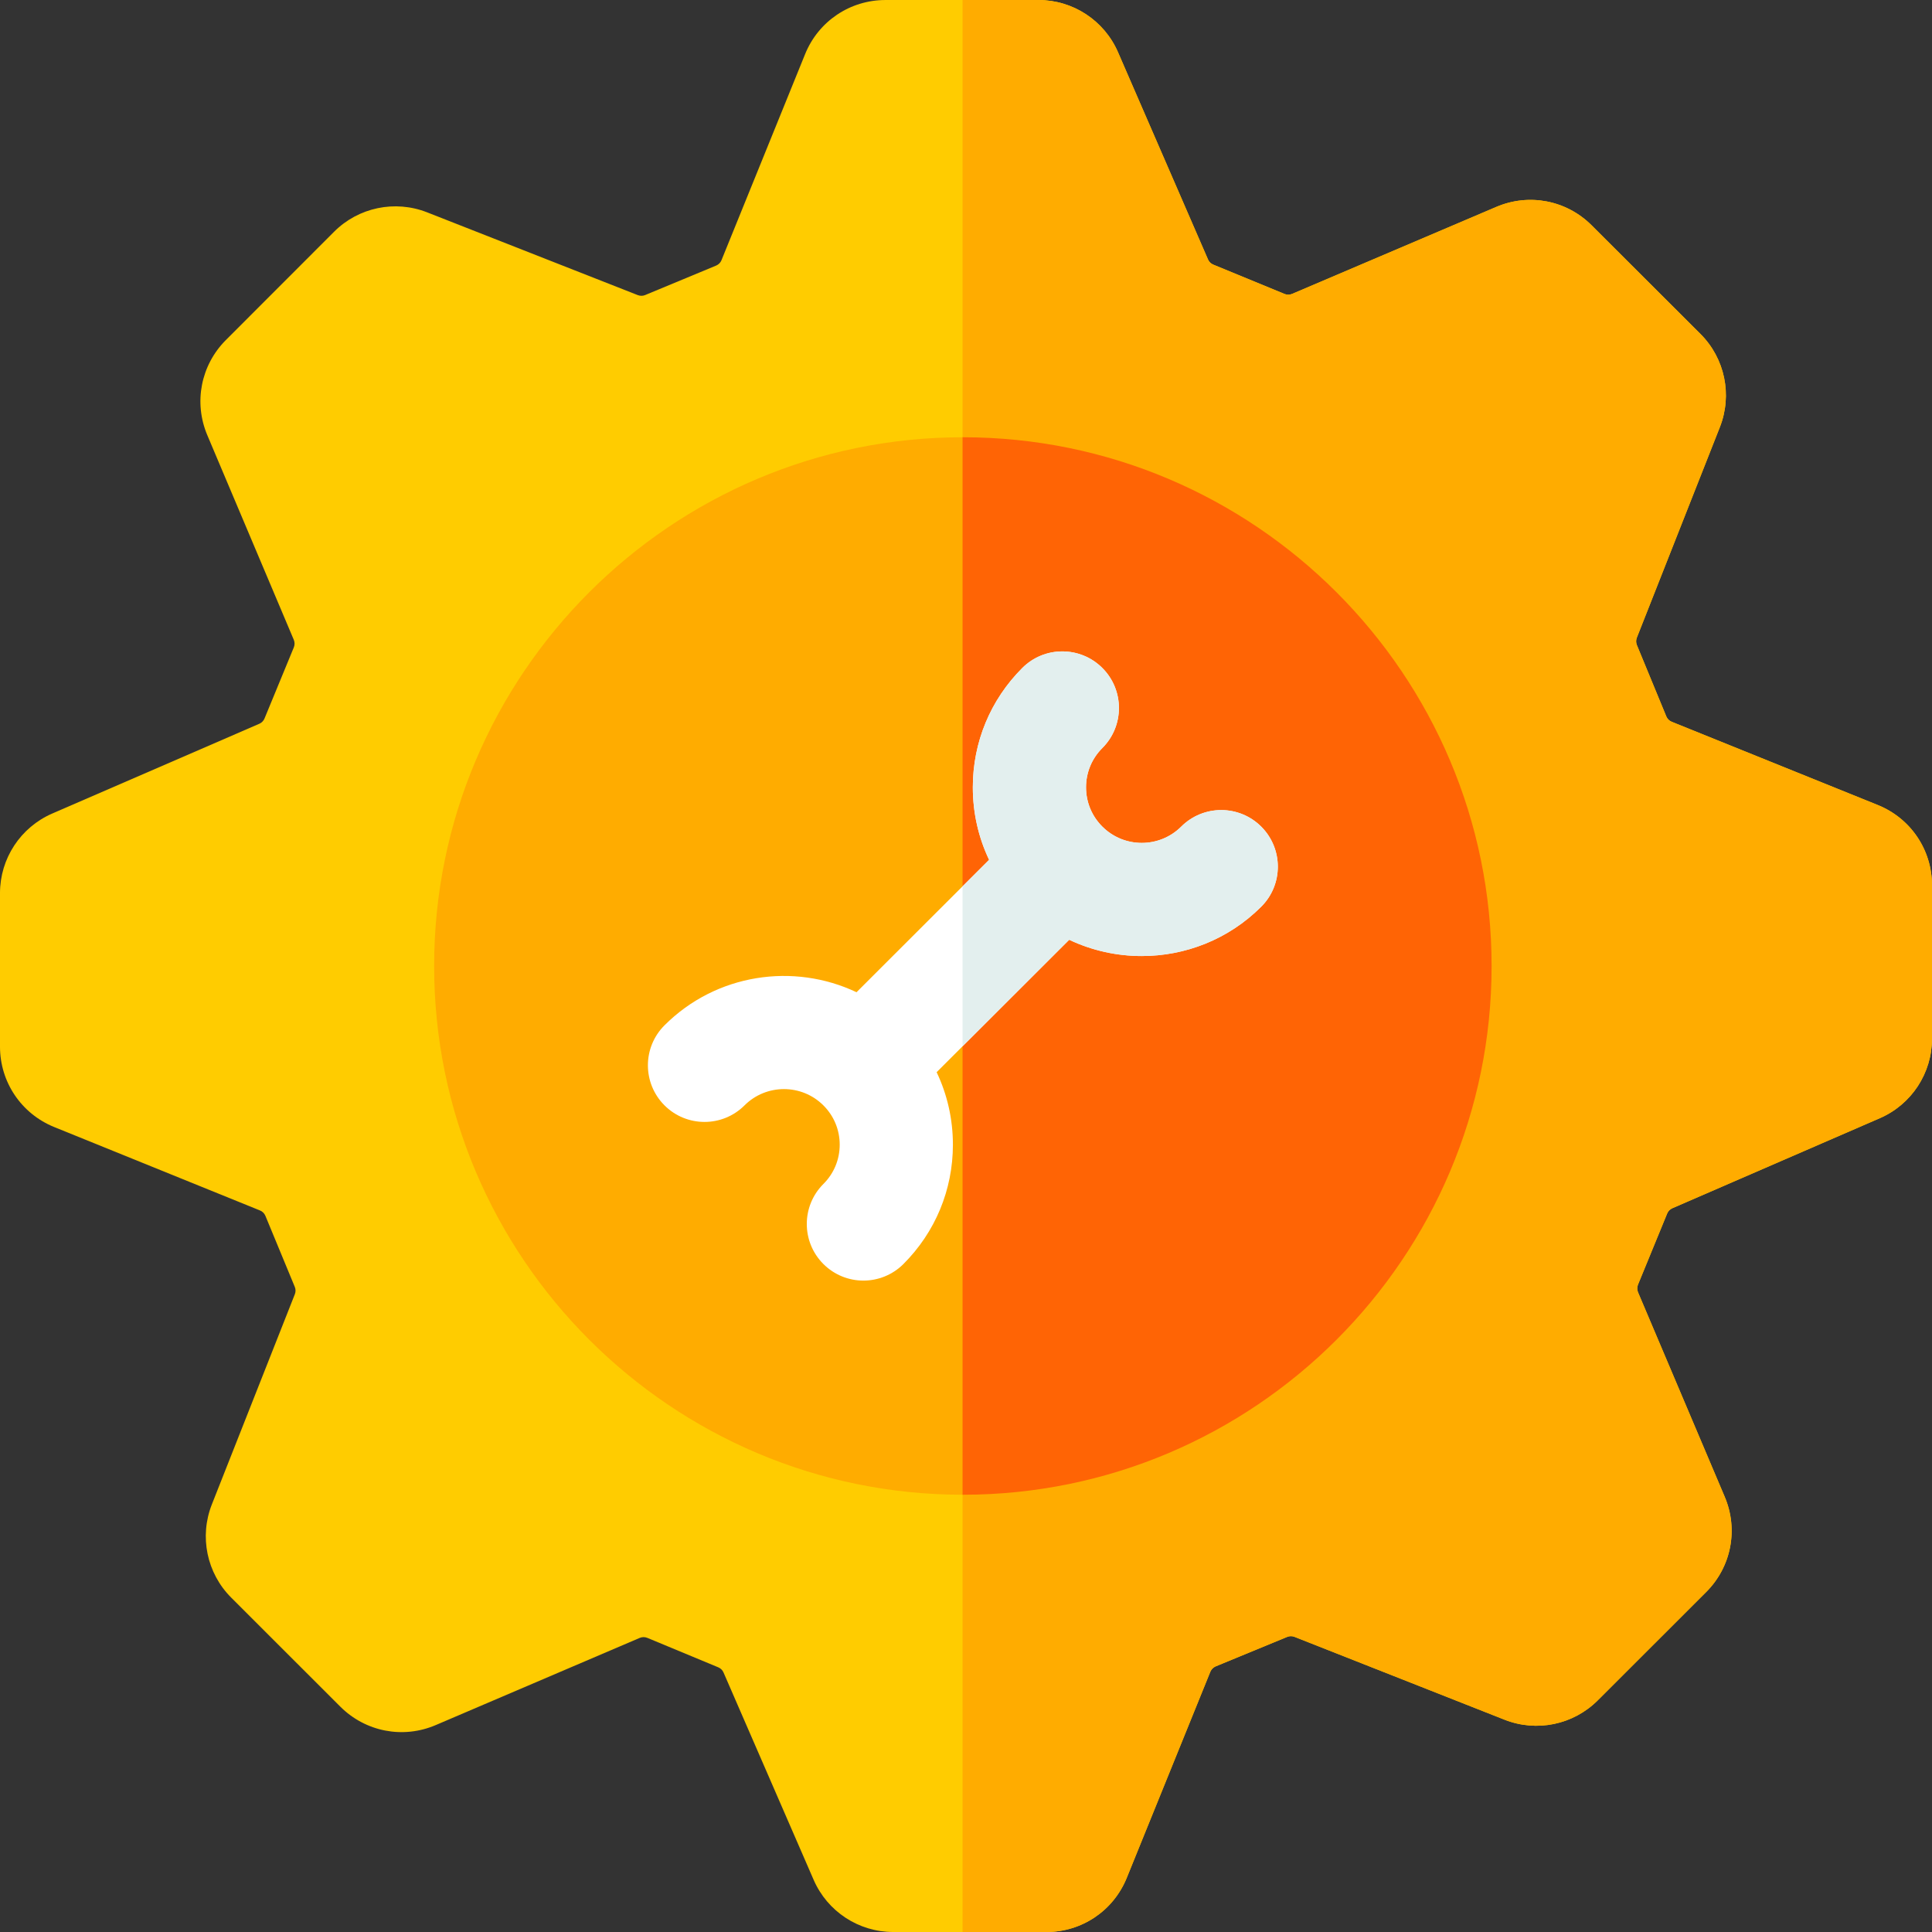
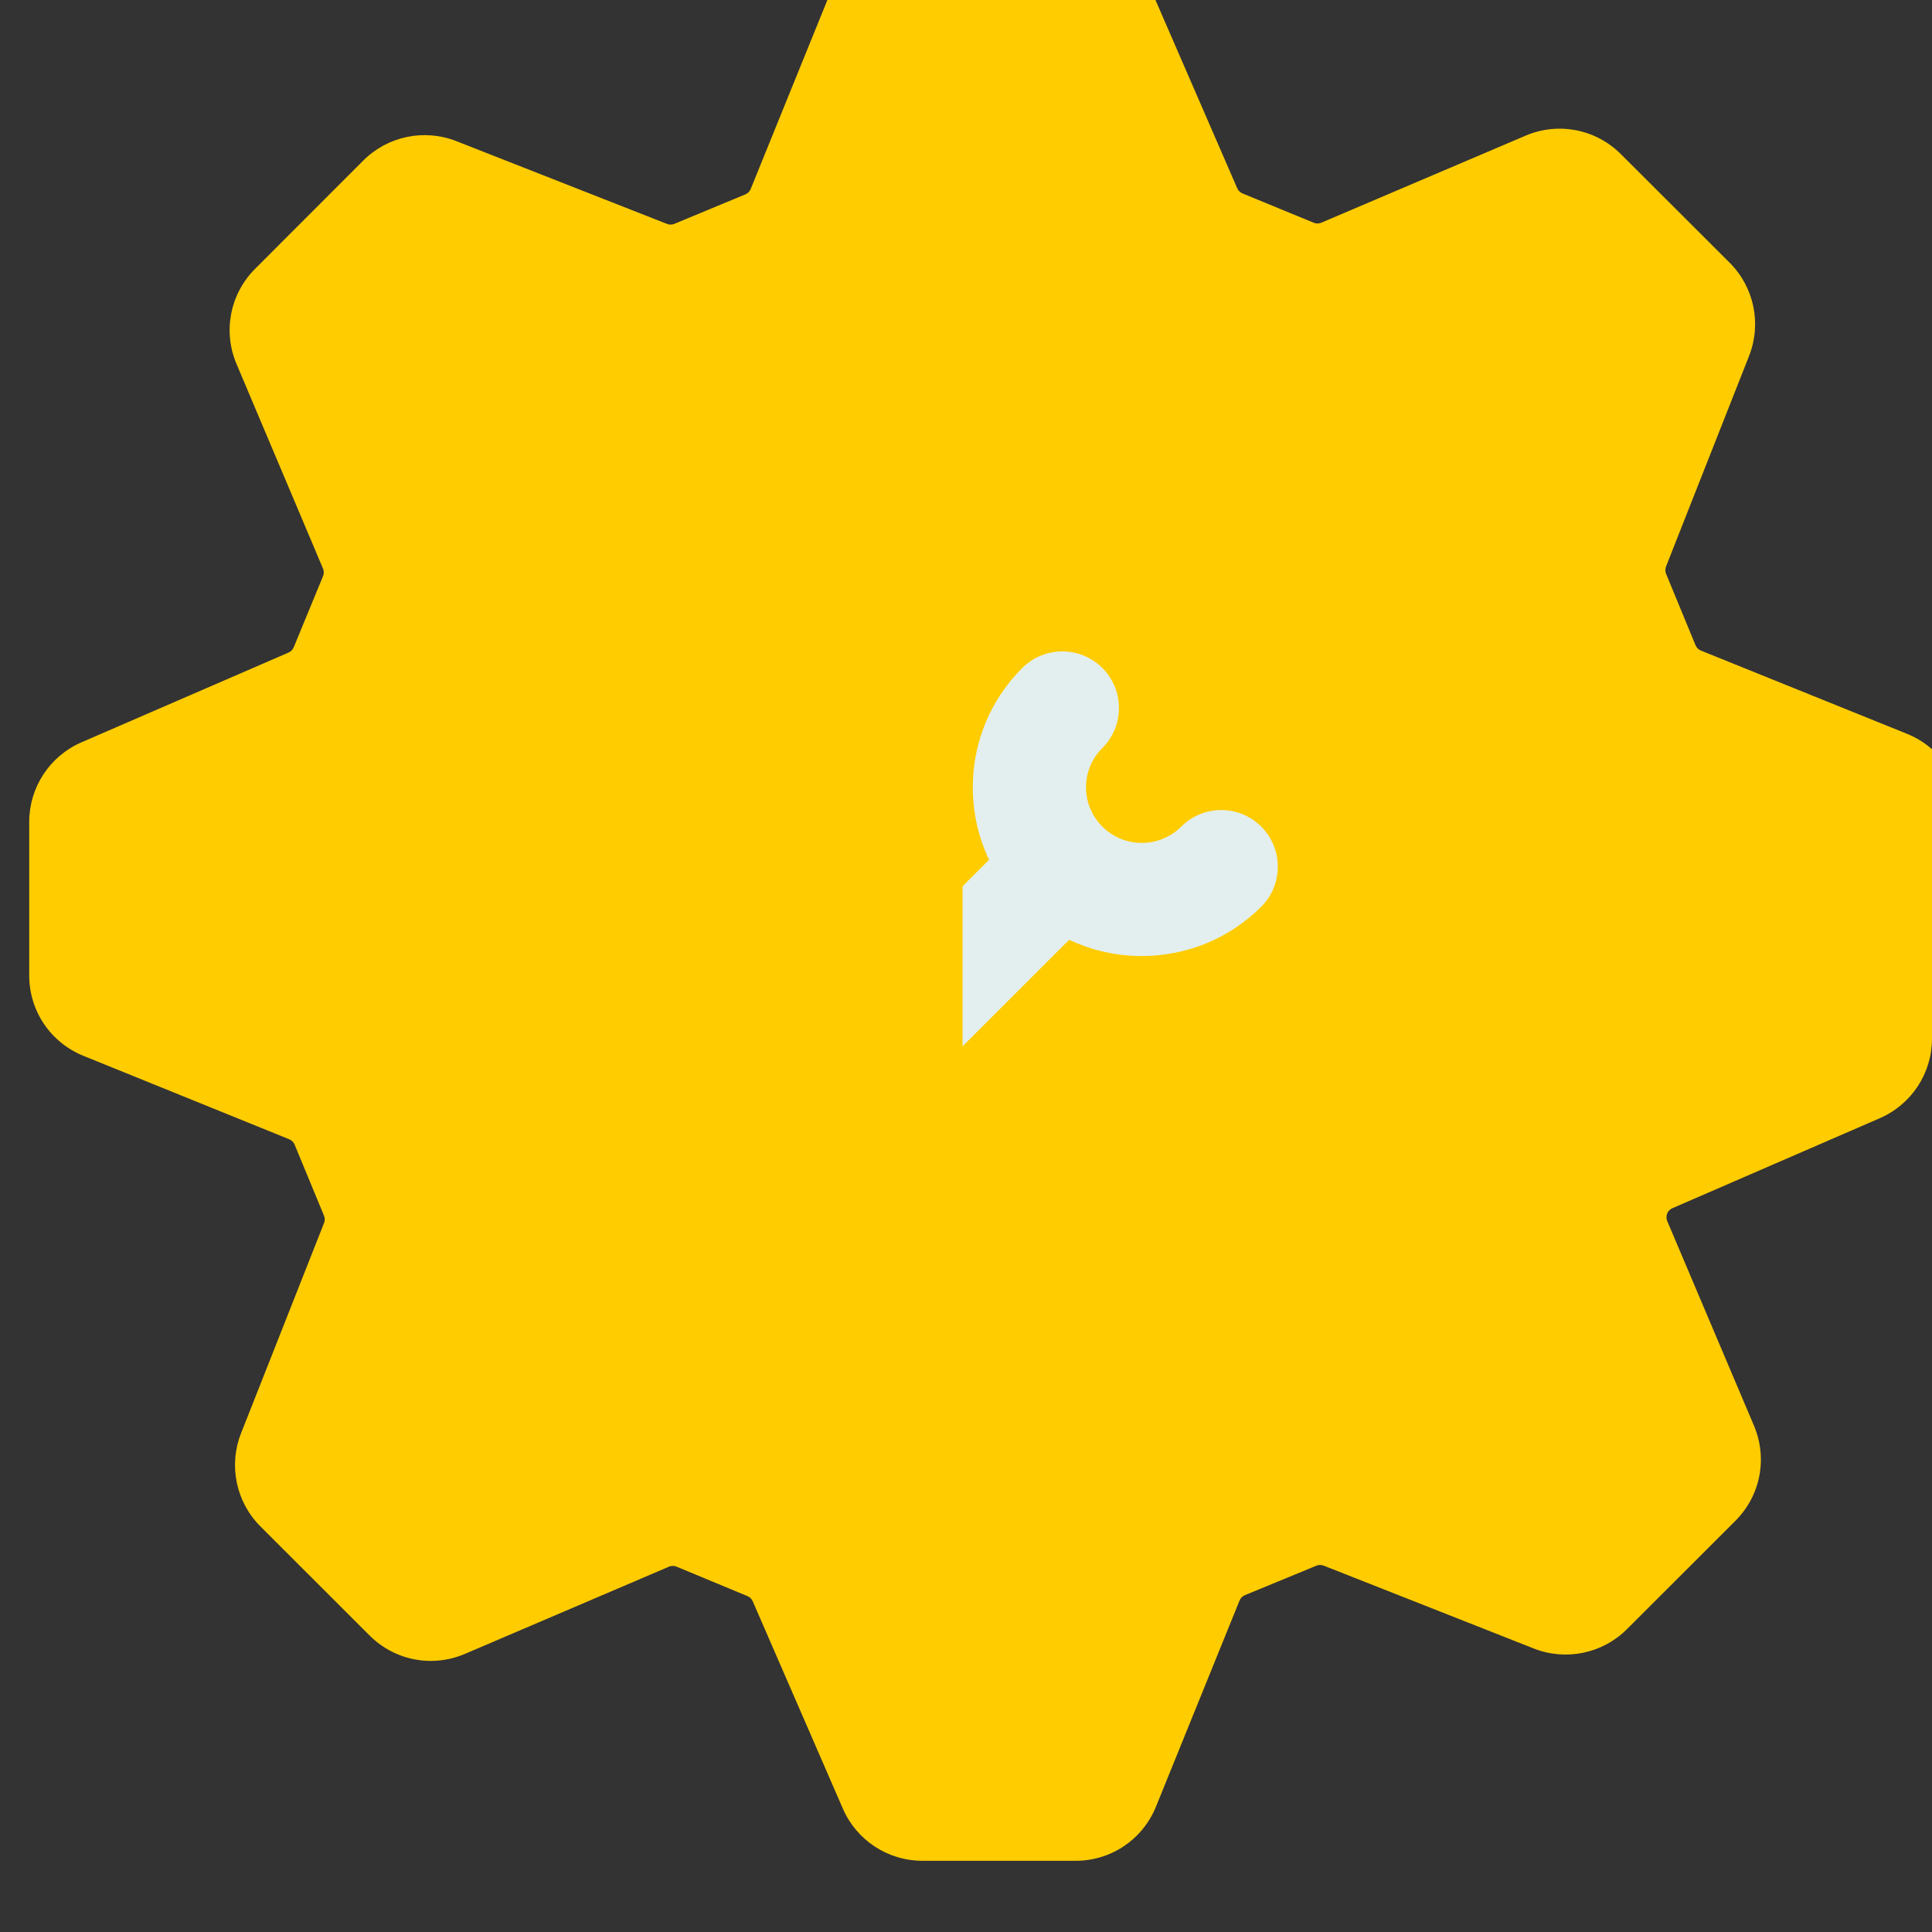
<svg xmlns="http://www.w3.org/2000/svg" height="512pt" viewBox="0 0 512 512" width="512pt">
  <rect x="0" y="0" width="512" height="512" fill="#333333" stroke="none" />
-   <path d="m512 234.648v40.602c0 9.16-5.43 17.441-13.84 21.09l-54.969 23.852c-.621.27-1.113.77-1.371 1.398l-7.742 18.871c-.258.641-.25 1.359.012 2l22.98 54.211c3.68 8.68 1.738 18.59-4.922 25.238l-28.738 28.711c-6.48 6.469-16.16 8.48-24.691 5.117l-55.668-21.957c-.629-.25-1.32-.242-1.949.02l-18.93 7.801c-.641.27-1.16.789-1.422 1.43l-22.148 54.617c-3.543 8.723-11.902 14.352-21.312 14.352h-40.578c-9.16 0-17.441-5.43-21.09-13.828l-23.883-54.953c-.27-.617-.758-1.098-1.379-1.359l-18.809-7.809c-.652-.27-1.379-.262-2.02.008l-54.051 23.102c-8.68 3.711-18.609 1.789-25.289-4.879l-28.91-28.891c-6.492-6.48-8.5-16.191-5.133-24.719l21.992-55.703c.25-.629.238-1.32-.02-1.938l-7.793-18.84c-.27-.641-.777-1.152-1.43-1.41l-54.539-22.109c-8.719-3.543-14.359-11.902-14.359-21.312v-40.668c0-9.172 5.441-17.453 13.852-21.102l54.879-23.789c.621-.27 1.109-.77 1.371-1.402l7.77-18.848c.258-.629.258-1.359-.012-2l-22.918-54.223c-3.66-8.656-1.73-18.547 4.91-25.207l28.668-28.691c6.461-6.48 16.152-8.5 24.672-5.16l55.84 21.941c.629.238 1.32.238 1.938-.02l18.82-7.812c.641-.27 1.152-.777 1.41-1.418l22.16-54.609c3.531-8.723 11.902-14.352 21.312-14.352h40.52c9.16 0 17.438 5.43 21.09 13.828l23.859 54.941c.27.621.77 1.109 1.391 1.359l18.879 7.77c.641.273 1.371.262 2-.008l54.129-23.062c8.68-3.699 18.59-1.777 25.262 4.883l28.828 28.777c6.492 6.48 8.512 16.172 5.152 24.711l-22.012 55.812c-.238.629-.238 1.316.02 1.938l7.801 18.91c.27.652.789 1.16 1.43 1.422l54.59 22.047c8.742 3.523 14.391 11.891 14.391 21.32zm0 0" fill="#fc0" />
-   <path d="m512 234.648v40.602c0 9.16-5.43 17.441-13.84 21.09l-54.969 23.852c-.621.27-1.113.77-1.371 1.398l-7.742 18.871c-.258.641-.25 1.359.012 2l22.98 54.211c3.68 8.68 1.738 18.59-4.922 25.238l-28.738 28.711c-6.48 6.469-16.16 8.48-24.691 5.117l-55.668-21.957c-.629-.25-1.32-.242-1.949.02l-18.93 7.801c-.641.27-1.16.789-1.422 1.43l-22.148 54.617c-3.543 8.723-11.902 14.352-21.312 14.352h-22.199v-512h20.102c9.16 0 17.438 5.43 21.09 13.828l23.859 54.941c.27.621.77 1.109 1.391 1.359l18.879 7.77c.641.273 1.371.262 2-.008l54.129-23.062c8.68-3.699 18.59-1.777 25.262 4.883l28.828 28.777c6.492 6.48 8.512 16.172 5.152 24.711l-22.012 55.812c-.238.629-.238 1.316.02 1.938l7.801 18.91c.27.652.789 1.16 1.43 1.422l54.59 22.047c8.742 3.523 14.391 11.891 14.391 21.32zm0 0" fill="#ffac00" />
-   <path d="m395.289 256c0 77.262-62.859 140.121-140.117 140.121h-.082c-77.219-.043-140.039-62.891-140.039-140.121s62.82-140.078 140.039-140.121h.082c77.258 0 140.117 62.859 140.117 140.121zm0 0" fill="#ffac00" />
-   <path d="m395.289 256c0 77.262-62.859 140.121-140.117 140.121h-.082v-280.242h.082c77.258 0 140.117 62.859 140.117 140.121zm0 0" fill="#ff6405" />
-   <path d="m334.23 240.289c-8.719 8.723-20.191 13.07-31.652 13.07-6.578 0-13.156-1.43-19.227-4.309l-28.262 28.23-6.871 6.859c2.82 5.918 4.312 12.449 4.312 19.211 0 11.949-4.66 23.188-13.121 31.637-2.93 2.922-6.762 4.383-10.602 4.383s-7.68-1.473-10.609-4.402c-5.859-5.859-5.848-15.359.012-21.207 2.789-2.781 4.32-6.48 4.32-10.41 0-3.93-1.531-7.633-4.32-10.41-5.762-5.762-15.141-5.762-20.91 0-5.859 5.848-15.359 5.84-21.211-.02-5.852-5.863-5.852-15.363.02-21.211 13.73-13.723 34.25-16.641 50.879-8.762l28.102-28.07 7.031-7.02c-2.82-5.918-4.312-12.449-4.312-19.211 0-11.949 4.66-23.188 13.121-31.637 5.859-5.852 15.359-5.84 21.211.02 5.859 5.859 5.848 15.359-.012 21.207-2.789 2.781-4.32 6.48-4.32 10.41 0 3.93 1.531 7.633 4.32 10.41 5.762 5.762 15.141 5.762 20.91 0 5.859-5.848 15.359-5.84 21.211.02 5.852 5.863 5.852 15.363-.02 21.211zm0 0" fill="#fff" />
+   <path d="m512 234.648v40.602c0 9.16-5.43 17.441-13.84 21.09l-54.969 23.852c-.621.27-1.113.77-1.371 1.398c-.258.641-.25 1.359.012 2l22.98 54.211c3.68 8.68 1.738 18.59-4.922 25.238l-28.738 28.711c-6.48 6.469-16.16 8.48-24.691 5.117l-55.668-21.957c-.629-.25-1.32-.242-1.949.02l-18.93 7.801c-.641.27-1.16.789-1.422 1.43l-22.148 54.617c-3.543 8.723-11.902 14.352-21.312 14.352h-40.578c-9.16 0-17.441-5.43-21.09-13.828l-23.883-54.953c-.27-.617-.758-1.098-1.379-1.359l-18.809-7.809c-.652-.27-1.379-.262-2.02.008l-54.051 23.102c-8.68 3.711-18.609 1.789-25.289-4.879l-28.91-28.891c-6.492-6.48-8.5-16.191-5.133-24.719l21.992-55.703c.25-.629.238-1.32-.02-1.938l-7.793-18.84c-.27-.641-.777-1.152-1.43-1.41l-54.539-22.109c-8.719-3.543-14.359-11.902-14.359-21.312v-40.668c0-9.172 5.441-17.453 13.852-21.102l54.879-23.789c.621-.27 1.109-.77 1.371-1.402l7.77-18.848c.258-.629.258-1.359-.012-2l-22.918-54.223c-3.66-8.656-1.73-18.547 4.91-25.207l28.668-28.691c6.461-6.48 16.152-8.5 24.672-5.16l55.84 21.941c.629.238 1.32.238 1.938-.02l18.82-7.812c.641-.27 1.152-.777 1.41-1.418l22.16-54.609c3.531-8.723 11.902-14.352 21.312-14.352h40.52c9.16 0 17.438 5.43 21.09 13.828l23.859 54.941c.27.621.77 1.109 1.391 1.359l18.879 7.77c.641.273 1.371.262 2-.008l54.129-23.062c8.68-3.699 18.59-1.777 25.262 4.883l28.828 28.777c6.492 6.48 8.512 16.172 5.152 24.711l-22.012 55.812c-.238.629-.238 1.316.02 1.938l7.801 18.91c.27.652.789 1.16 1.43 1.422l54.59 22.047c8.742 3.523 14.391 11.891 14.391 21.32zm0 0" fill="#fc0" />
  <path d="m334.23 240.289c-8.719 8.723-20.191 13.07-31.652 13.07-6.578 0-13.156-1.43-19.227-4.309l-28.262 28.23v-42.402l7.031-7.02c-2.82-5.918-4.312-12.449-4.312-19.211 0-11.949 4.66-23.188 13.121-31.637 5.859-5.852 15.359-5.84 21.211.02 5.859 5.859 5.848 15.359-.012 21.207-2.789 2.781-4.32 6.48-4.32 10.41 0 3.93 1.531 7.633 4.32 10.41 5.762 5.762 15.141 5.762 20.91 0 5.859-5.848 15.359-5.84 21.211.02 5.852 5.863 5.852 15.363-.02 21.211zm0 0" fill="#e3efee" />
</svg>